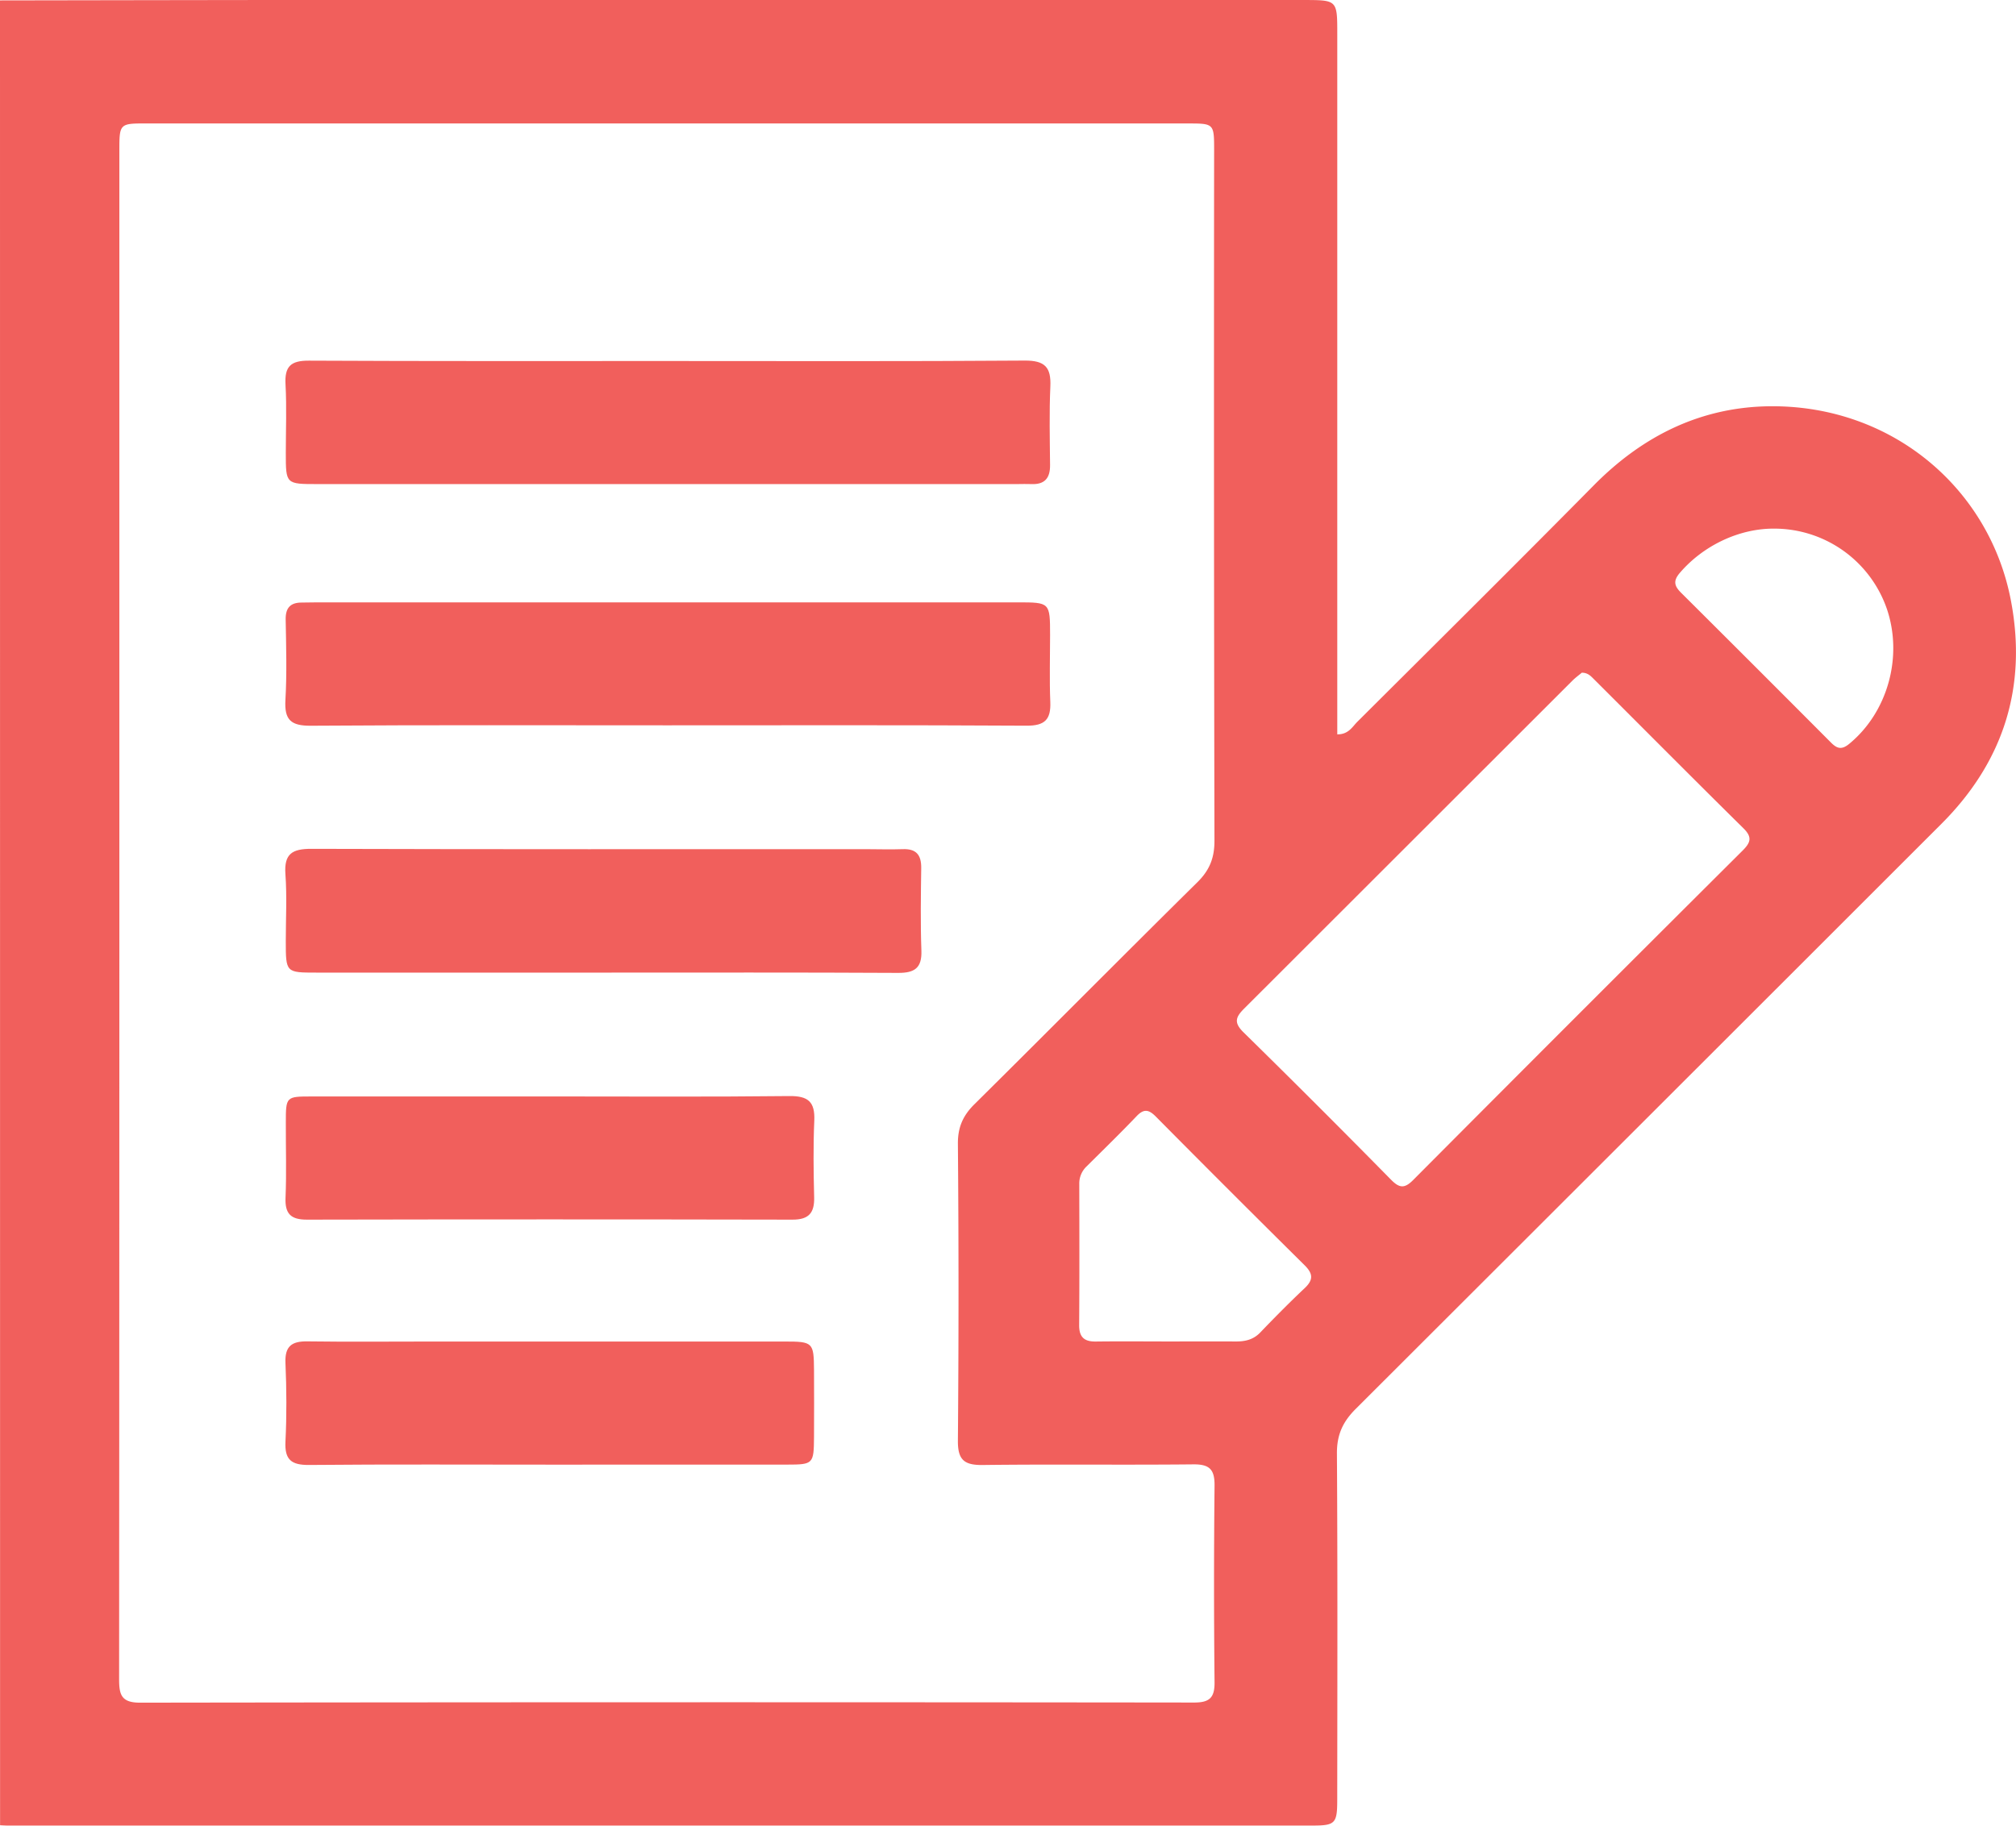
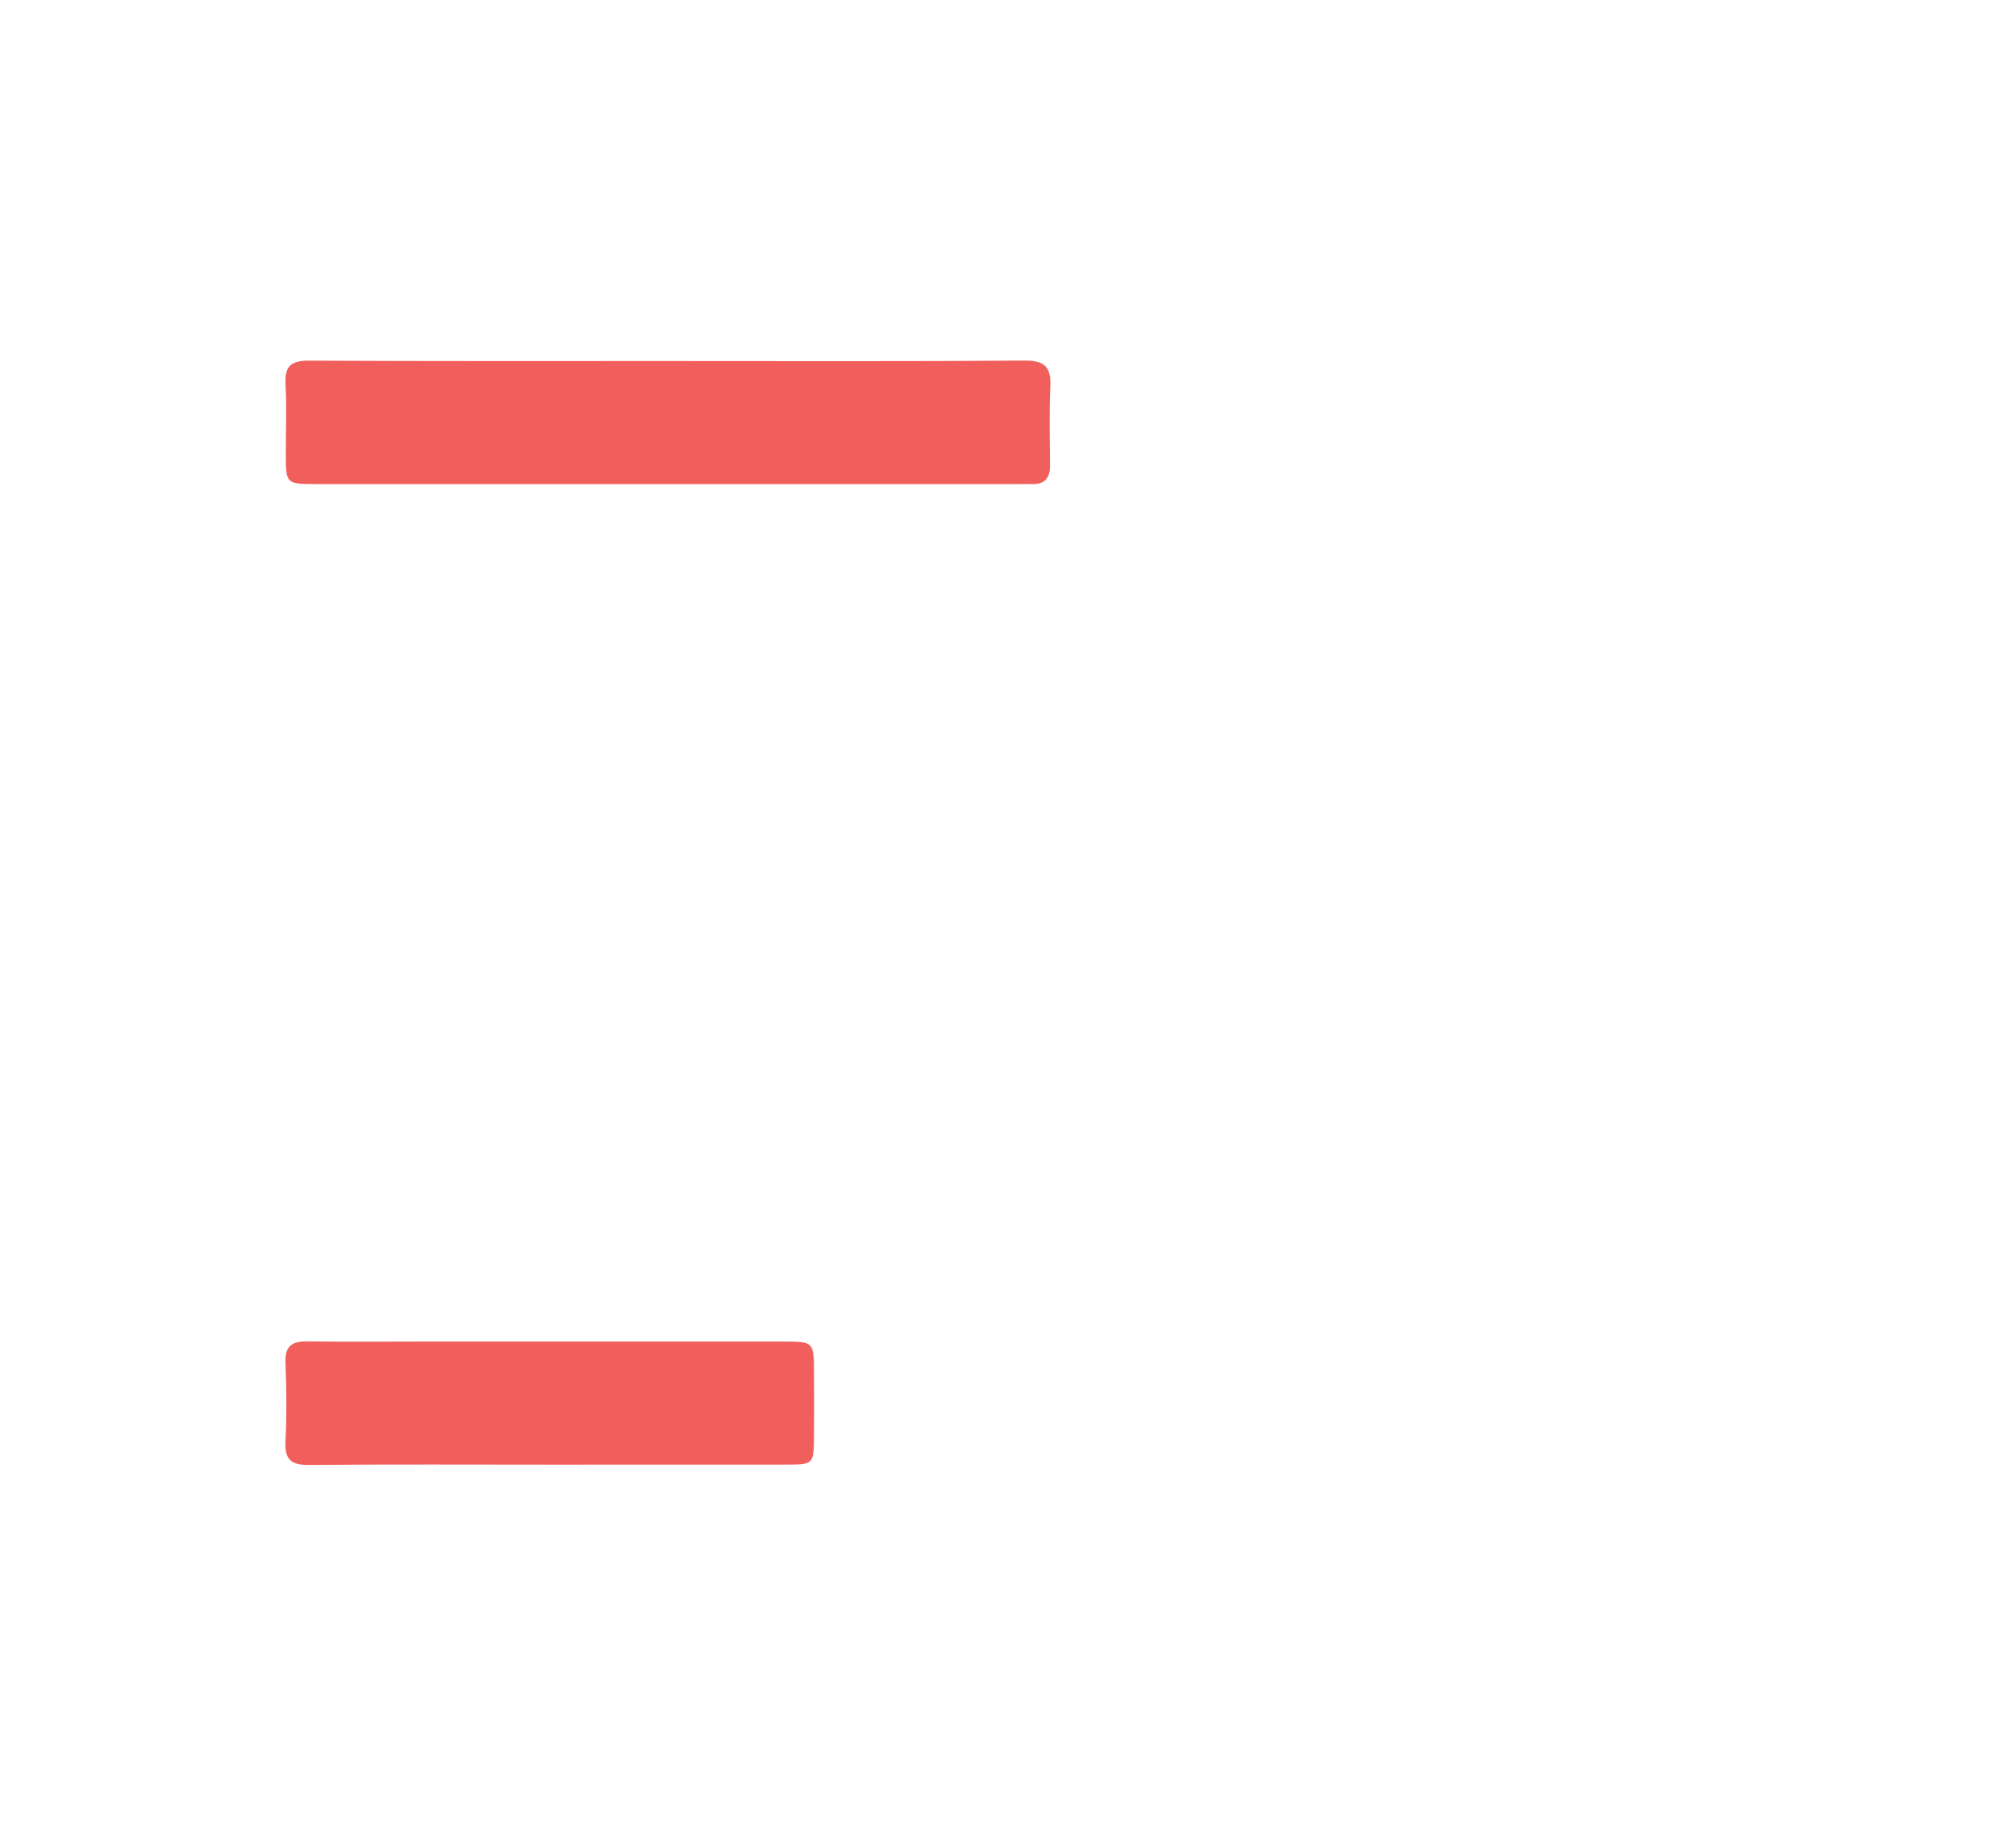
<svg xmlns="http://www.w3.org/2000/svg" id="Layer_1" data-name="Layer 1" viewBox="0 0 1037.87 940.12">
  <defs>
    <style>.cls-1{fill:#f15f5c;}</style>
  </defs>
-   <path class="cls-1" d="M22.55,73.18q65.3-.11,130.6-.2,270.33,0,540.65,0C711,73,711,73,711,90.44q0,173.64,0,347.28v13.41c5.83.08,7.81-4,10.44-6.58,40.64-40.49,81.37-80.9,121.69-121.72,25.42-25.73,55.77-40.64,91.88-40.66,62.33,0,112,42.8,122.83,100.28,8.36,44.22-3.78,82.74-35.8,114.75Q871.33,647.88,720.52,798.47c-6.74,6.71-9.76,13.42-9.7,23,.38,59.39.22,118.79.16,178.19,0,12.46-1,13.4-13.13,13.4q-335.62,0-671.26,0c-1.35,0-2.69-.11-4-.17ZM84,542.68q0,197.43-.13,394.84c0,8,1,12.26,10.76,12.25q271.32-.39,542.65-.07c7.87,0,10.62-2.39,10.54-10.42q-.52-50.61,0-101.23c.1-8.38-2.57-11.1-11-11-36.11.37-72.22-.12-108.33.33-9.56.12-12.88-2.64-12.8-12.54q.64-76.43,0-152.87c-.06-8.49,2.58-14.51,8.56-20.42,38.39-38,76.35-76.38,114.77-114.31,6.28-6.2,8.77-12.55,8.75-21.33q-.37-177.67-.17-355.36c0-14,0-14-13.72-14H98.4C84,136.5,84,136.52,84,150.88Q84,346.78,84,542.68Zm752.9-123.3c-1.4,1.18-3.31,2.55-4.94,4.19Q747.48,508,663,592.41c-4.51,4.49-5.2,7.32-.24,12.19q38.28,37.59,75.9,75.85c4.2,4.25,6.82,4.79,11.37.22q84.6-85,169.62-169.67c4.16-4.14,5.1-6.91.47-11.48-25.7-25.36-51.14-51-76.69-76.5C841.74,421.39,840.25,419.4,836.92,419.38ZM623.09,763.77c11.81,0,23.62-.06,35.43,0,4.91.05,9.2-.84,12.83-4.63,7.47-7.79,15.07-15.47,22.92-22.88,4.49-4.24,4.24-7.45-.07-11.72Q655.74,686.46,617.63,648c-3.61-3.65-6.16-4.22-9.92-.27-8.38,8.79-17.09,17.26-25.7,25.83a12.07,12.07,0,0,0-3.83,9c.05,24.29.12,48.58-.06,72.88,0,6.17,2.68,8.42,8.53,8.36C598.8,763.65,611,763.75,623.09,763.77Zm313-418.58c-18.26-.16-36.8,8.8-48.79,22.85-3.58,4.21-2.65,6.82.72,10.19q38.67,38.49,77.17,77.15c3.07,3.07,5.43,3.87,9.34.66,19.72-16.18,27.85-44.74,19.38-69.6A61.34,61.34,0,0,0,936.11,345.19Z" transform="translate(-22.55 -72.97)" />
  <path class="cls-1" d="M365.81,258.88c61.42,0,122.83.23,184.24-.23,10.42-.07,13.69,3.4,13.24,13.35-.6,13.47-.27,27-.15,40.49.06,6.73-2.81,10.08-9.69,9.76-2.35-.11-4.72,0-7.08,0H186c-16.3,0-16.3,0-16.31-15.94,0-11.81.49-23.65-.15-35.42-.51-9.24,2.72-12.25,12-12.2C243,259,304.4,258.88,365.81,258.88Z" transform="translate(-22.55 -72.97)" />
-   <path class="cls-1" d="M365.8,446.48c-61.07,0-122.14-.22-183.21.21-10.28.08-13.69-3-13.1-13.22.79-13.79.38-27.66.13-41.49-.1-6,2.43-8.73,8.29-8.72,2.7,0,5.39-.1,8.09-.1q180.18,0,360.36,0c16.76,0,16.77,0,16.79,16.85,0,11.47-.36,22.95.11,34.41.37,9-2.74,12.31-12.22,12.25C489.3,446.3,427.55,446.48,365.8,446.48Z" transform="translate(-22.55 -72.97)" />
-   <path class="cls-1" d="M333.18,573.82q-73.83,0-147.65,0c-15.84,0-15.84,0-15.85-16.29,0-11.46.64-23-.19-34.37-.76-10.53,3.49-13.11,13.38-13.08,95.07.29,190.13.17,285.2.17,6.4,0,12.81.23,19.21,0,7-.28,9.62,3,9.53,9.76-.19,14.15-.42,28.33.09,42.47.33,9-3.52,11.53-12,11.49C434.32,573.69,383.75,573.82,333.18,573.82Z" transform="translate(-22.55 -72.97)" />
-   <path class="cls-1" d="M305.41,637.59c41.16,0,82.32.27,123.48-.2,9.75-.11,13.29,3,12.87,12.66-.58,13.13-.39,26.31-.07,39.46.2,8-2.71,11.54-11.14,11.52q-125-.25-250,0c-8.29,0-11.36-3-11-11.33.53-12.79.11-25.63.15-38.45,0-13.58.05-13.64,13.26-13.65Q244.18,637.56,305.41,637.59Z" transform="translate(-22.55 -72.97)" />
  <path class="cls-1" d="M306.15,827.2c-41.48,0-83-.22-124.45.16-9.14.08-12.66-2.64-12.19-12.06.67-13.46.58-27,0-40.46-.36-8.57,3.16-11.23,11.23-11.12,21.24.29,42.5.08,63.74.08q91.08,0,182.14,0c14.43,0,14.89.49,15,14.61.05,11.47.07,22.94,0,34.41-.1,14.07-.37,14.35-14,14.36Q366.86,827.24,306.15,827.2Z" transform="translate(-22.55 -72.97)" />
</svg>